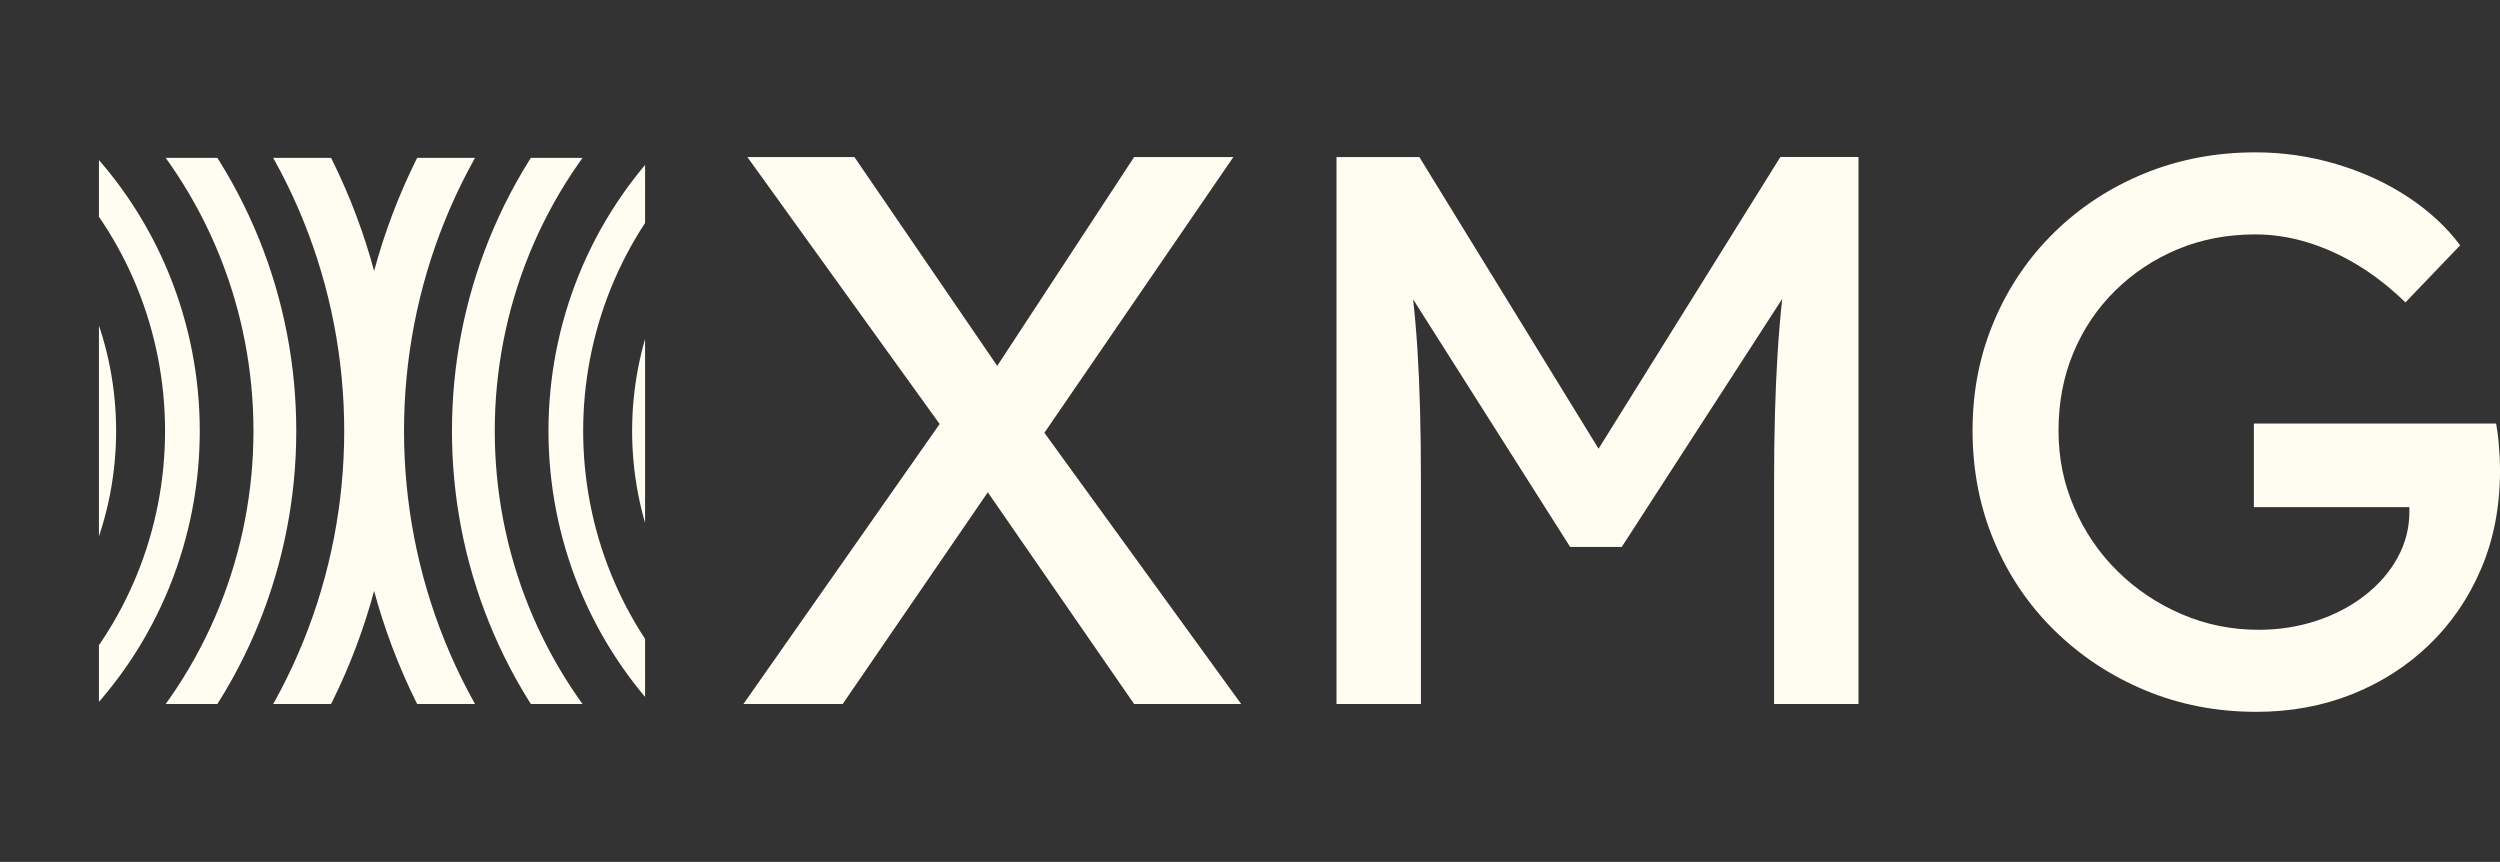
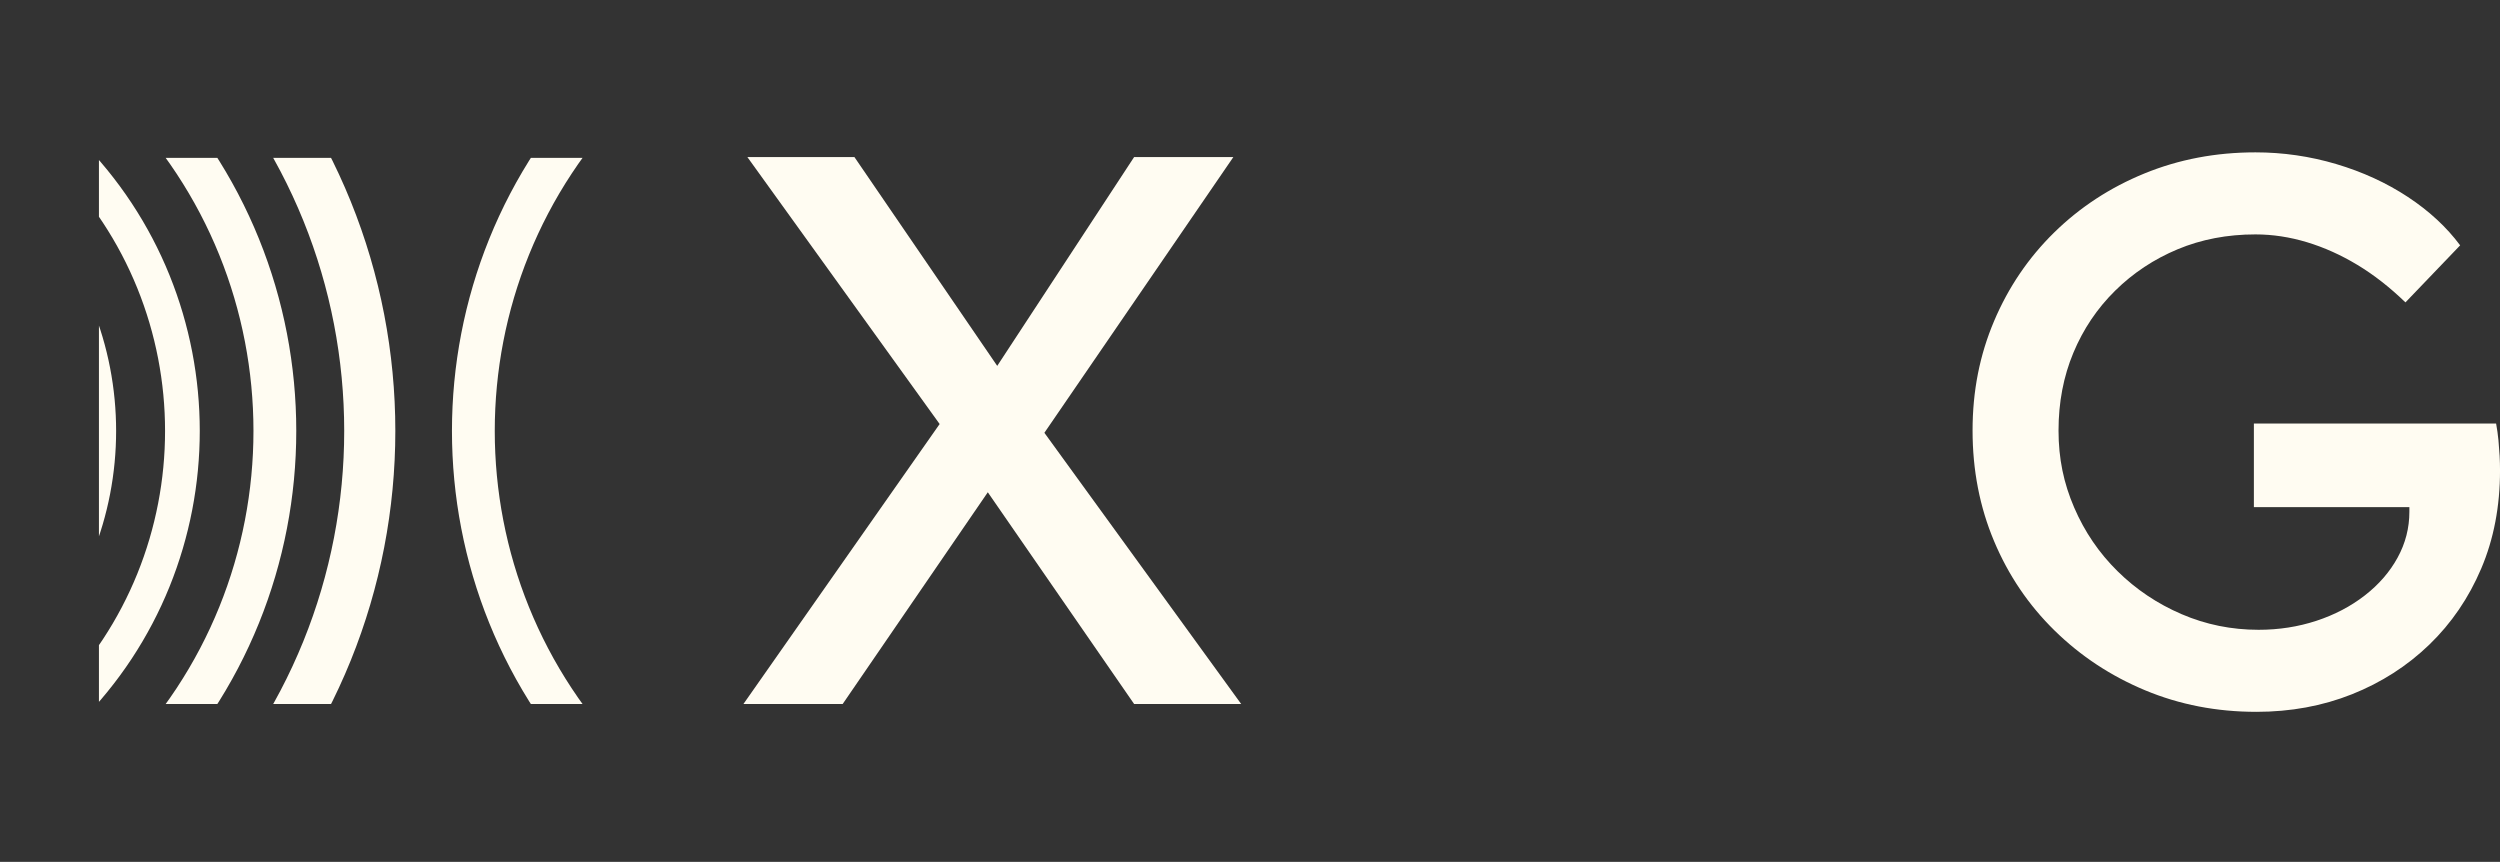
<svg xmlns="http://www.w3.org/2000/svg" id="Capa_1" viewBox="0 0 2443.67 842.48">
  <rect x="0" y="0" width="2443.67" height="842.48" fill="#333333" stroke="none" />
  <defs>
    <style>.cls-1{fill:#fffcf2;}.cls-2{fill:none;}.cls-3{clip-path:url(#clippath);}</style>
    <clipPath id="clippath">
      <rect class="cls-2" x="96.71" y="154.32" width="533.83" height="533.83" />
    </clipPath>
  </defs>
  <path class="cls-1" d="M726.68,688.15l203.93-291,51.17,60.34-158.1,230.66h-97ZM1108.58,688.15l-165.74-239.83-212.33-294.82h104.64l161.92,236.77,216.15,297.88h-104.64ZM1009.28,439.92l-50.41-58.05,149.7-228.37h97l-196.29,286.42Z" />
-   <path class="cls-1" d="M1306.39,688.15V153.5h80.96l194.77,316.97-38.95-.77,197.06-316.21h76.38v534.65h-82.49v-219.21c0-45.83,1.15-87.07,3.44-123.73,2.29-36.66,6.23-73.06,11.84-109.22l10.7,28.26-174.91,270.38h-50.41l-169.56-267.33,8.4-31.32c5.6,34.12,9.55,69.12,11.84,105.02,2.29,35.9,3.44,78.55,3.44,127.94v219.21h-82.49Z" />
  <path class="cls-1" d="M2205.37,695.79c-38.7,0-74.85-7.01-108.46-21-33.6-14-63.14-33.47-88.6-58.43-25.47-24.94-45.19-54.1-59.19-87.45-14.01-33.34-21-69.37-21-108.08s6.99-73.82,21-106.93c14-33.09,33.61-61.98,58.81-86.69,25.2-24.69,54.61-43.92,88.22-57.67,33.61-13.75,69.76-20.62,108.46-20.62,26.99,0,53.34,3.82,79.05,11.46,25.71,7.64,49,18.33,69.89,32.08,20.87,13.75,37.93,29.54,51.17,47.35l-53.47,55.76c-15.28-14.76-30.93-26.99-46.97-36.66-16.04-9.67-32.46-17.06-49.26-22.15-16.8-5.08-33.61-7.64-50.41-7.64-27.5,0-52.83,4.84-76,14.51-23.18,9.68-43.54,23.18-61.1,40.48-17.57,17.32-31.19,37.56-40.86,60.72-9.68,23.18-14.51,48.5-14.51,76s5.08,51.56,15.28,75.23c10.18,23.68,24.31,44.43,42.39,62.25,18.07,17.83,38.95,31.83,62.63,42.01,23.68,10.19,48.75,15.28,75.23,15.28,19.86,0,38.69-2.93,56.52-8.79,17.82-5.85,33.61-14.13,47.36-24.82,13.75-10.69,24.44-23.03,32.08-37.05,7.64-14,11.45-28.89,11.45-44.68v-15.28l11.46,10.7h-163.45v-81.72h236.77c1.02,5.61,1.78,11.07,2.29,16.42.5,5.35.88,10.44,1.15,15.28.25,4.84.38,9.55.38,14.13,0,35.13-6.11,67.09-18.33,95.86-12.22,28.77-29.16,53.6-50.79,74.47-21.65,20.89-46.86,37.05-75.62,48.5-28.77,11.45-59.96,17.18-93.56,17.18Z" />
  <g class="cls-3">
-     <path class="cls-1" d="M519.15,842.48c-232.27-232.27-232.27-610.21,0-842.48l35.35,35.35c-212.78,212.78-212.78,559,0,771.77l-35.35,35.35Z" />
    <path class="cls-1" d="M587.65,773.98c-194.5-194.5-194.5-510.98,0-705.48l29.6,29.6c-178.18,178.18-178.18,468.1,0,646.28l-29.6,29.6Z" />
-     <path class="cls-1" d="M654.39,707.24c-157.7-157.7-157.7-414.3,0-572.01l24,24c-144.47,144.47-144.47,379.53,0,524l-24,24Z" />
-     <path class="cls-1" d="M712.23,649.4c-125.81-125.81-125.81-330.52,0-456.33l19.15,19.15c-115.25,115.25-115.25,302.78,0,418.03l-19.14,19.14Z" />
    <path class="cls-1" d="M212.22,0c232.27,232.27,232.27,610.21,0,842.48l-35.35-35.35c212.78-212.78,212.78-559,0-771.77L212.22,0Z" />
    <path class="cls-1" d="M143.72,68.5c194.5,194.5,194.5,510.98,0,705.48l-29.6-29.6c178.18-178.18,178.18-468.1,0-646.28l29.6-29.6Z" />
    <path class="cls-1" d="M76.99,135.24c157.7,157.7,157.7,414.3,0,572.01l-24-24c144.47-144.47,144.47-379.53,0-524l24-24Z" />
    <path class="cls-1" d="M19.15,193.08c125.81,125.81,125.81,330.52,0,456.33l-19.15-19.15c115.25-115.25,115.25-302.78,0-418.03l19.14-19.14Z" />
  </g>
</svg>